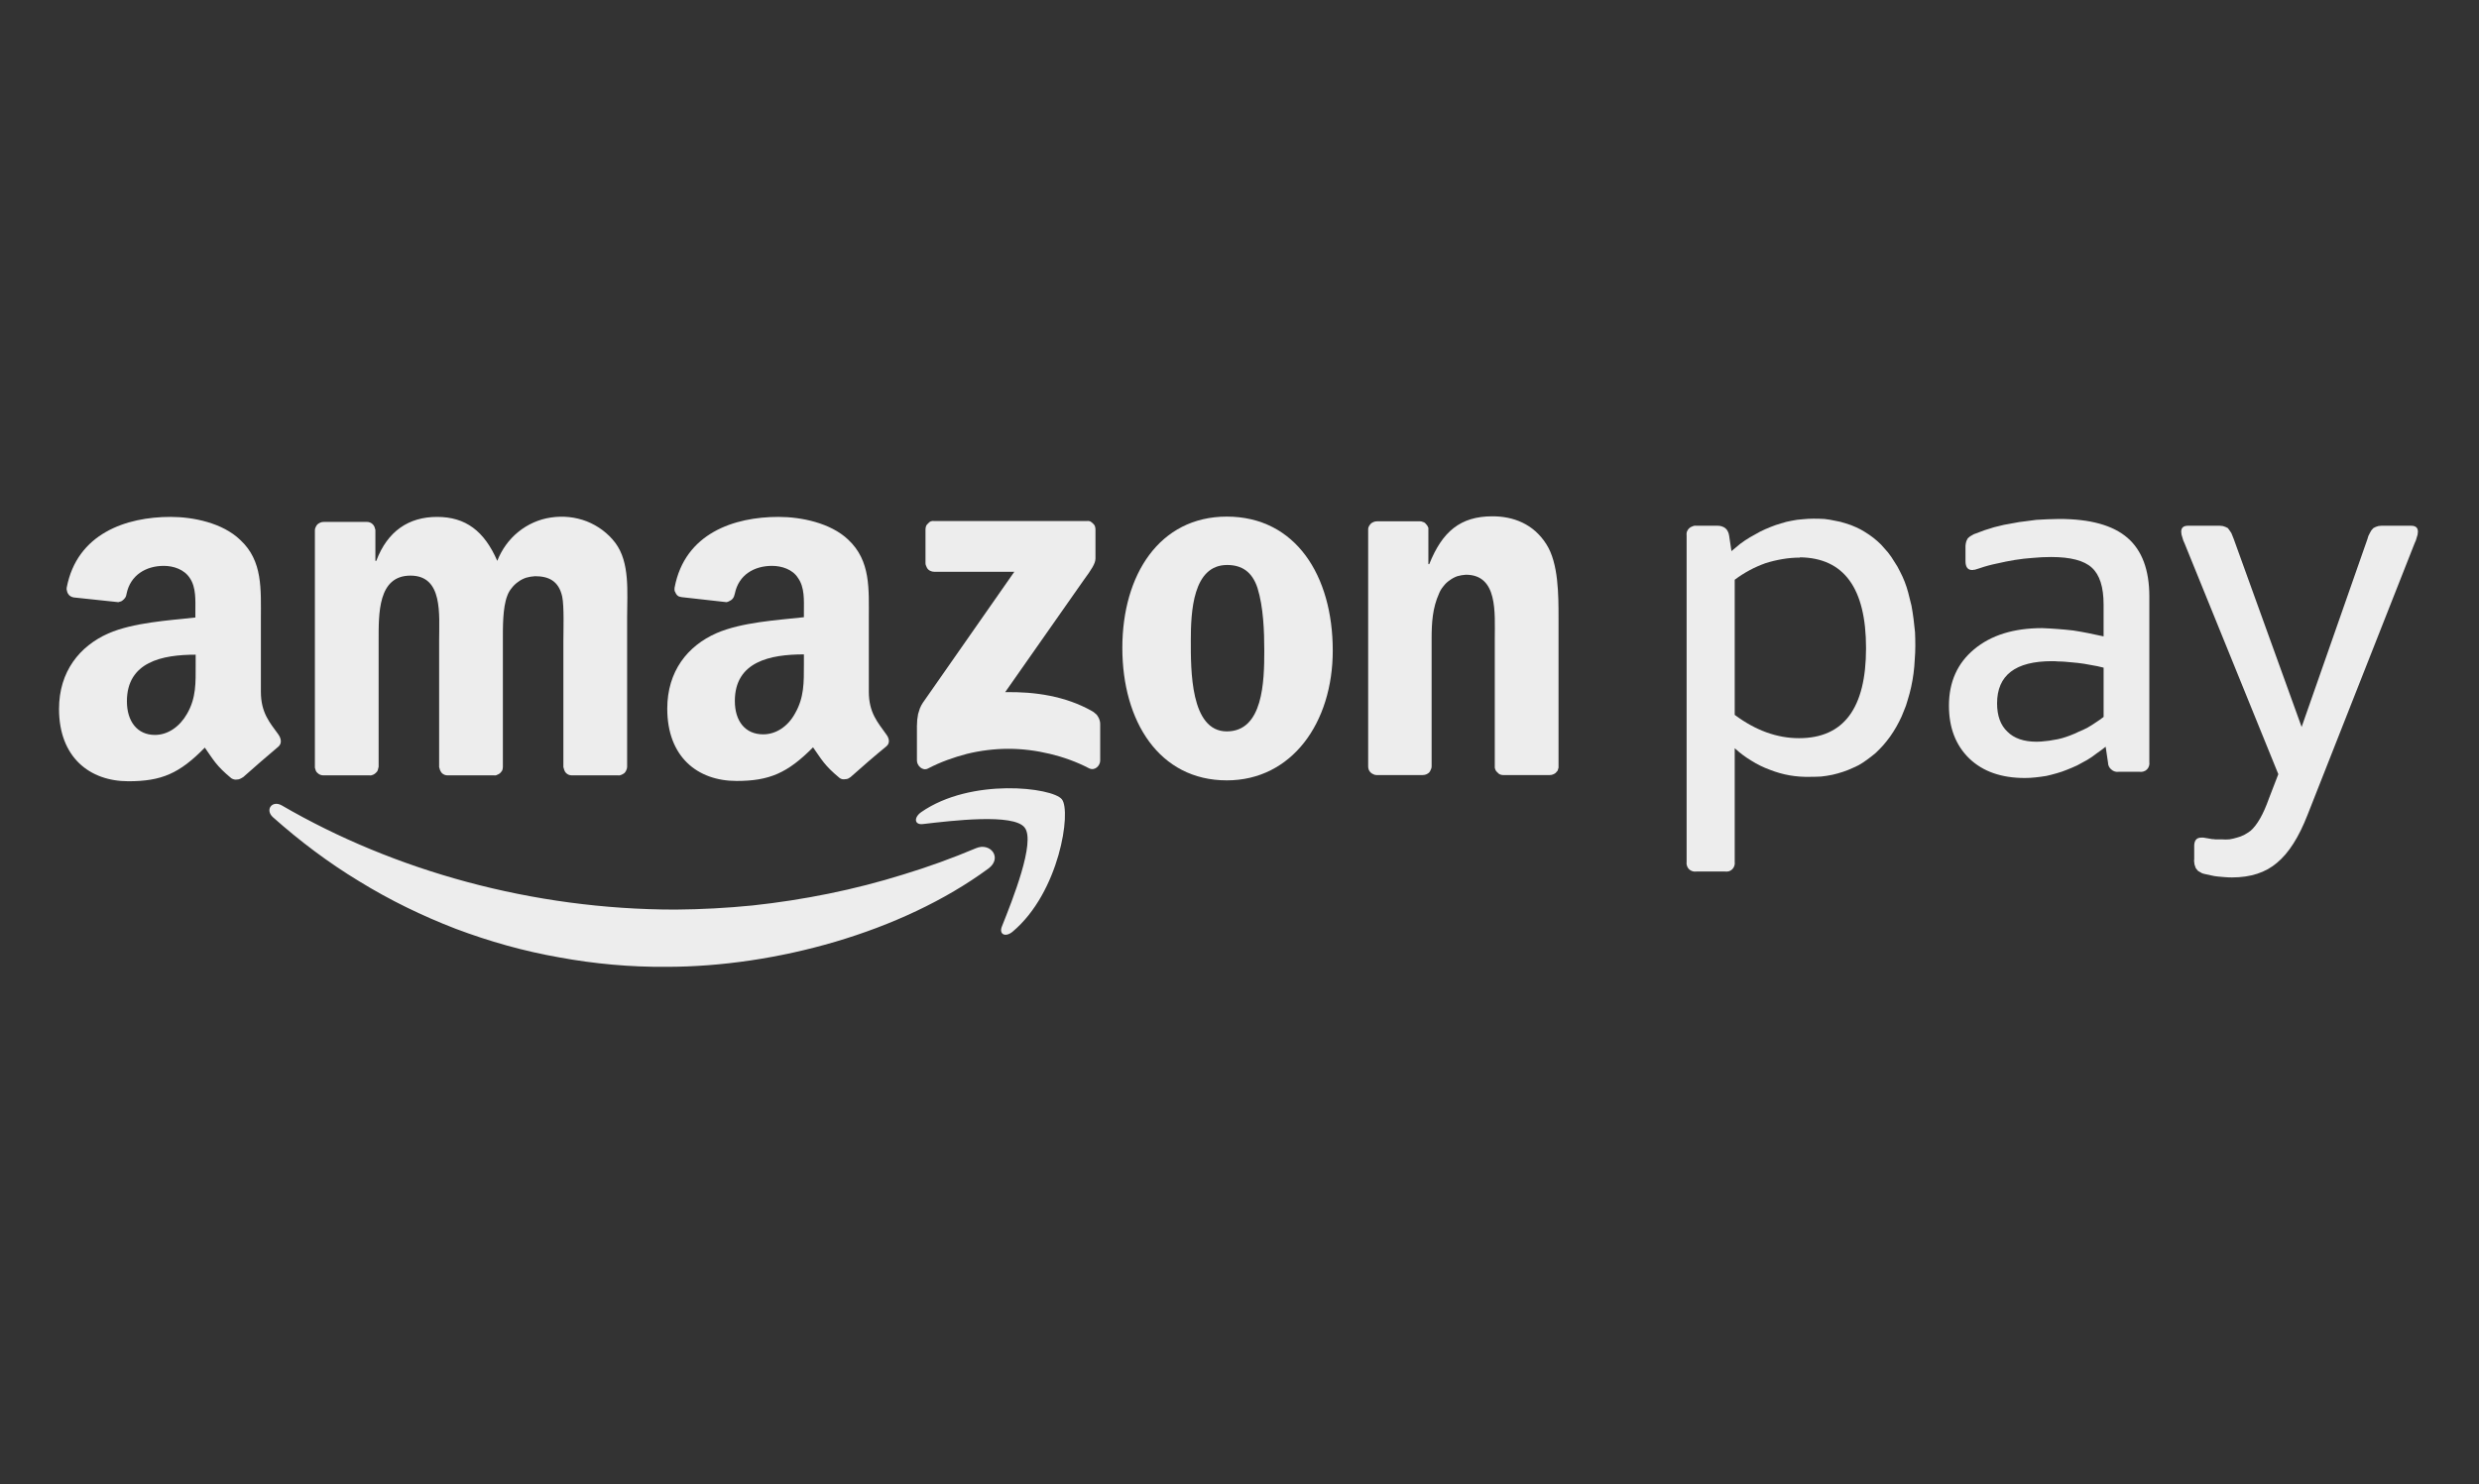
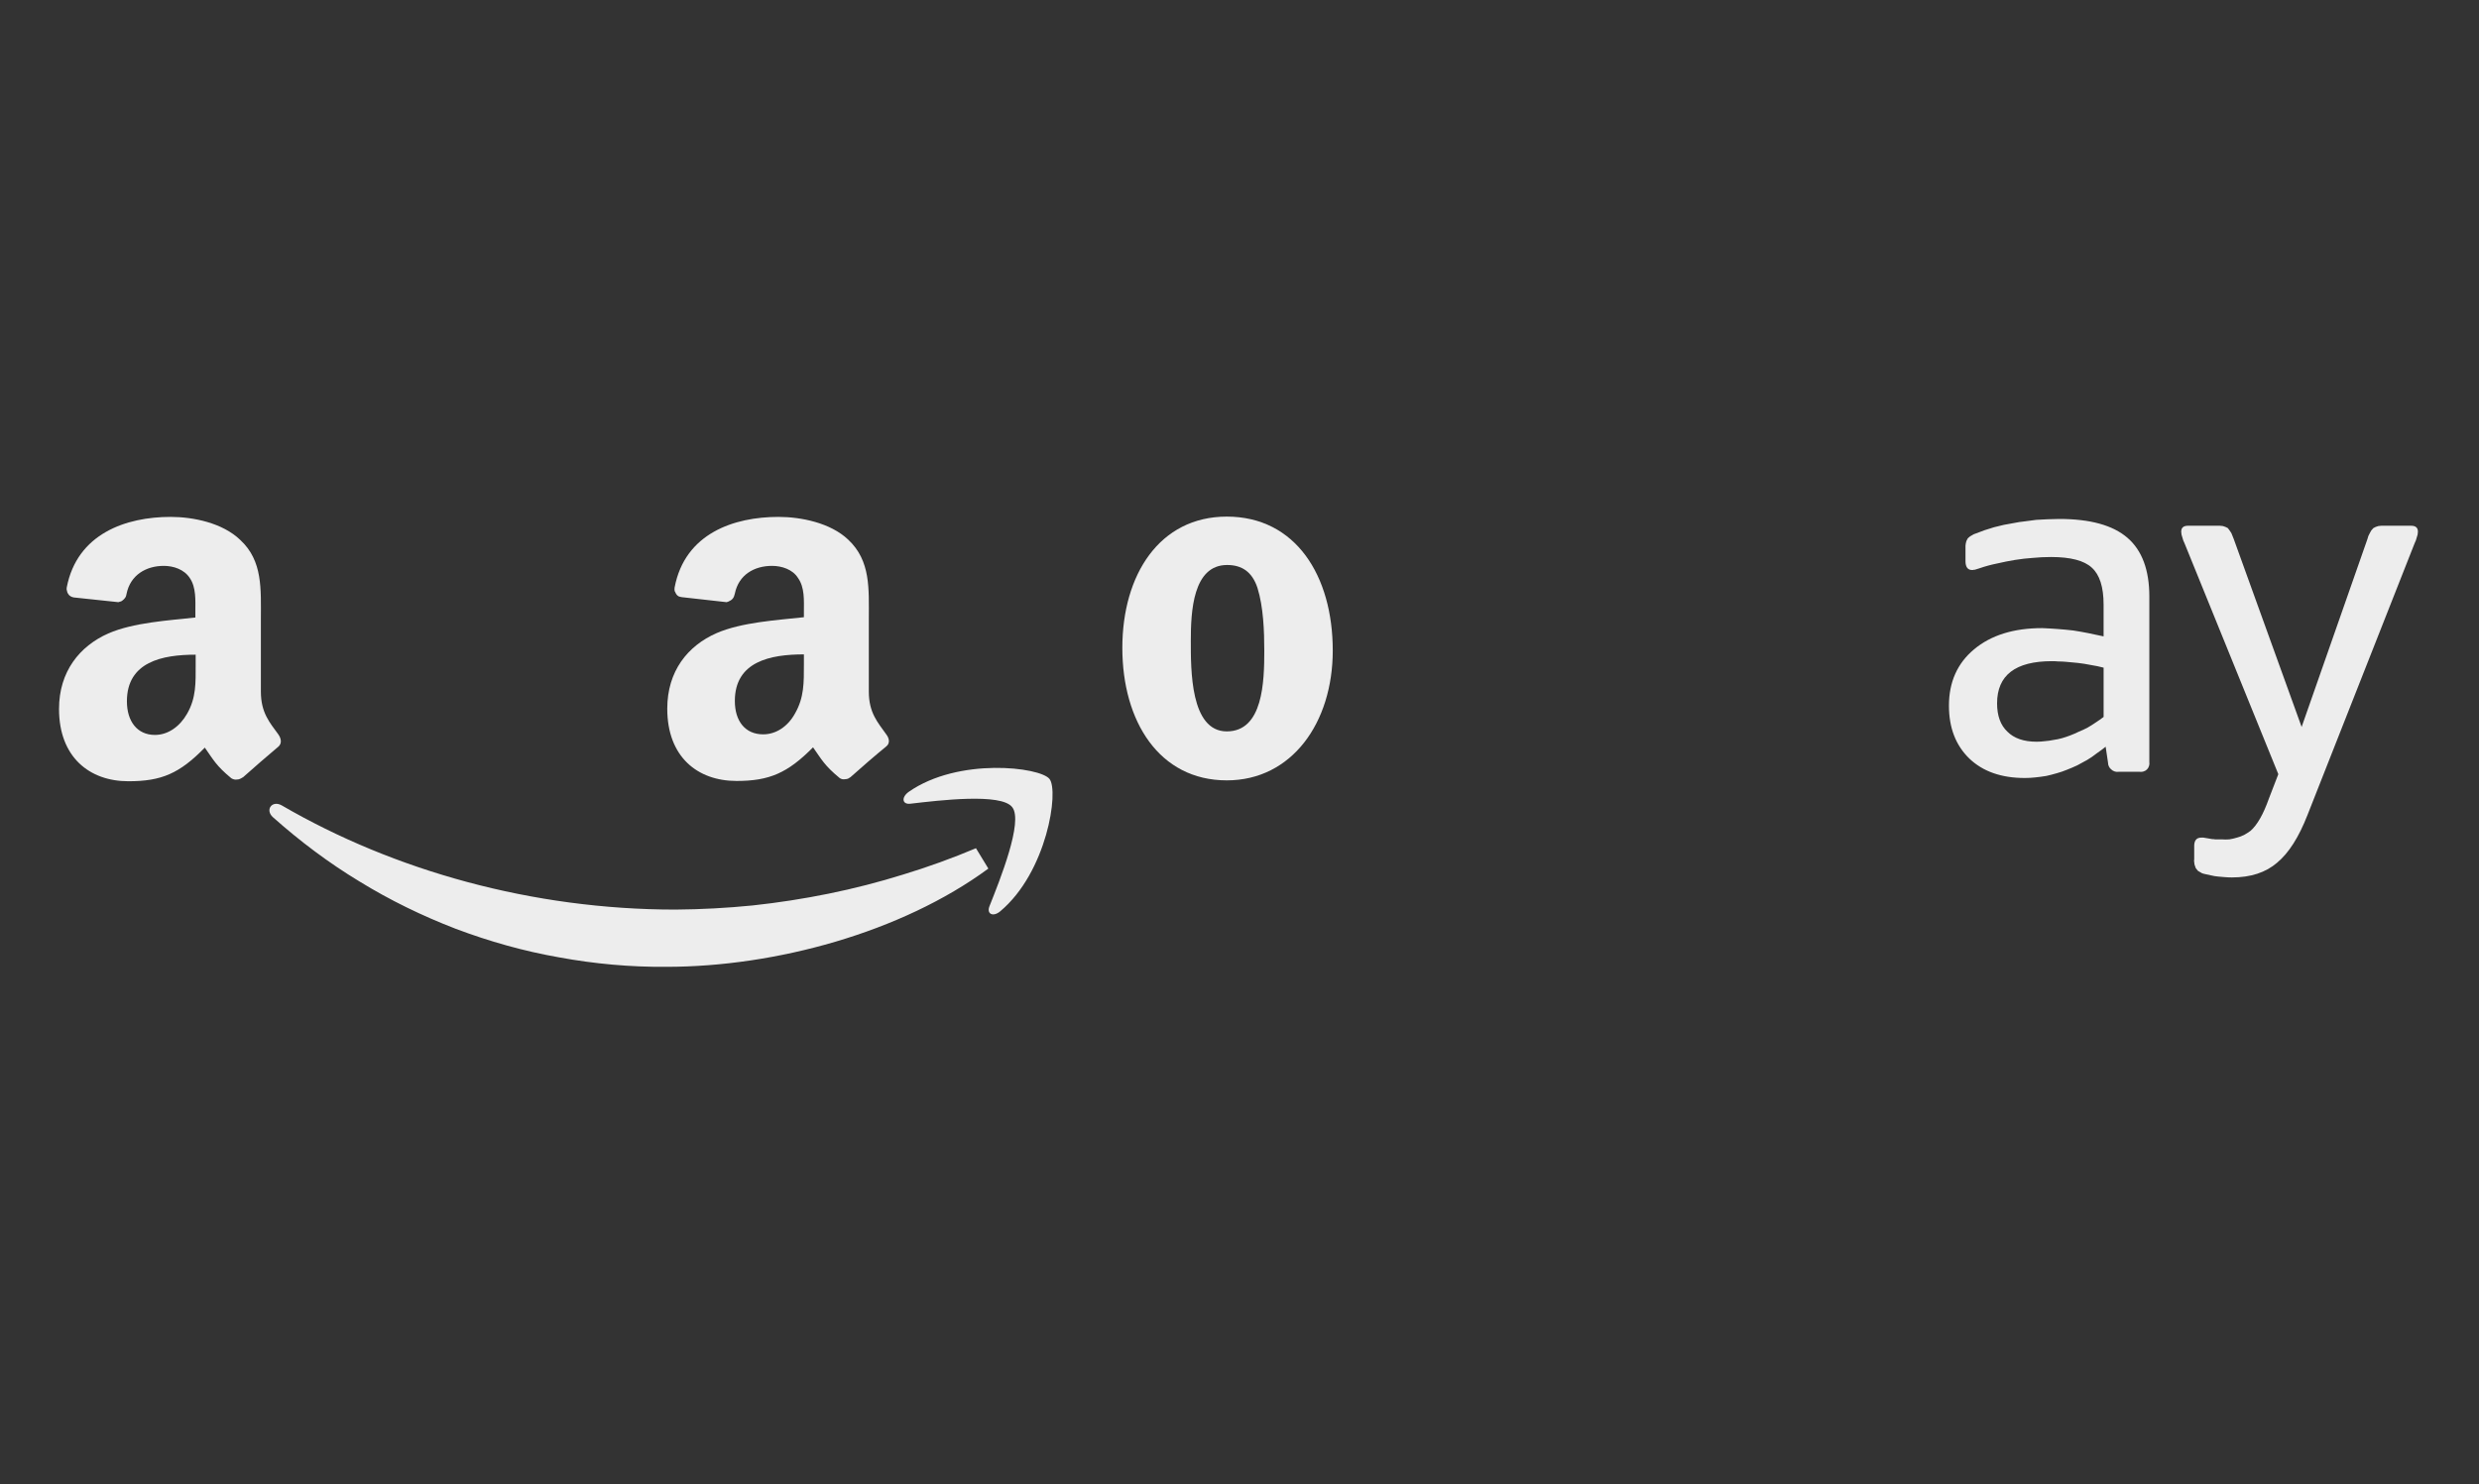
<svg xmlns="http://www.w3.org/2000/svg" version="1.2" viewBox="0 0 840 503" width="840" height="503">
  <rect x="0" y="0" width="840" height="503" fill="#333333" stroke="none" />
  <title>amazonpay-logo-grey</title>
  <style>
		.s0 { fill: #ededed } 
	</style>
  <g id="Logo">
    <path id="Layer" fill-rule="evenodd" class="s0" d="m82.2 263.5q-0.4 0.3-0.9 0.5-0.4 0.2-0.9 0.2-0.5 0.1-1 0-0.5-0.1-1-0.4c-5.2-4.3-6.1-6.3-9-10.4-8.6 8.8-14.7 11.4-25.9 11.4-13.2 0-23.5-8.2-23.5-24.5 0-12.7 7-21.3 16.7-25.6 8.5-3.7 20.4-4.4 29.5-5.4v-2c0-3.8 0.3-8.2-1.9-11.4-1.9-2.9-5.5-4.1-8.8-4.1-6 0-11.3 3.1-12.6 9.4q-0.1 0.6-0.3 1.1-0.3 0.5-0.6 0.8-0.4 0.4-0.9 0.7-0.5 0.2-1 0.3l-15.1-1.6q-0.6-0.1-1.1-0.4-0.5-0.3-0.8-0.8-0.3-0.4-0.4-1-0.2-0.5-0.1-1.1c3.5-18.4 20.2-24 35.2-24 7.6 0 17.6 2 23.6 7.8 7.7 7.1 7 16.7 7 27v24.4c0 7.3 3.1 10.6 5.9 14.5 1 1.4 1.3 3.1 0 4.2-3.2 2.7-8.9 7.6-12 10.4zm-15.9-41.6c-11.3 0-23.3 2.4-23.3 15.8 0 6.8 3.5 11.4 9.5 11.4 4.4 0 8.4-2.8 10.9-7.2 3.1-5.4 2.9-10.5 2.9-16.6z" />
-     <path id="Layer" fill-rule="evenodd" class="s0" d="m125.2 262.8h-15.7q-0.5 0-1-0.2-0.5-0.2-0.9-0.6-0.4-0.3-0.6-0.8-0.2-0.5-0.3-1v-80.5q0-0.6 0.3-1.1 0.2-0.5 0.6-0.9 0.5-0.4 1-0.6 0.5-0.2 1.1-0.2h14.7q0.5 0 1 0.2 0.5 0.2 0.9 0.6 0.4 0.4 0.6 0.9 0.2 0.5 0.3 1v10.5h0.3c3.8-10.1 11-14.9 20.6-14.9 9.7 0 16 4.8 20.4 14.9 1.5-3.8 3.9-7.2 7.1-9.8 3.2-2.6 7-4.3 11.1-4.9 4.1-0.6 8.2-0.2 12.1 1.3 3.8 1.5 7.2 4 9.7 7.3 5 6.7 4 16.6 4 25.2v50.7q0 0.6-0.3 1.2-0.2 0.5-0.6 0.9-0.5 0.4-1 0.6-0.6 0.3-1.2 0.2h-15.7q-0.5 0-1-0.2-0.5-0.2-0.9-0.6-0.4-0.4-0.6-1-0.2-0.5-0.3-1v-42.7c0-3.4 0.3-11.8-0.4-15.1-1.2-5.4-4.7-6.9-9.2-6.9q-1.6 0.1-3 0.5-1.5 0.5-2.7 1.4-1.3 0.9-2.2 2.1-1 1.2-1.5 2.6c-1.6 4.1-1.5 10.8-1.5 15.4v42.6q0 0.6-0.2 1.2-0.3 0.5-0.7 0.9-0.4 0.4-1 0.6-0.5 0.3-1.1 0.2h-15.8q-0.5 0-1-0.2-0.5-0.2-0.9-0.6-0.4-0.5-0.6-1-0.2-0.5-0.3-1v-42.7c0-9 1.4-22.2-9.7-22.2-11.1 0-10.8 12.9-10.8 22.2v42.6q-0.1 0.6-0.3 1.2-0.2 0.5-0.7 0.9-0.4 0.4-0.9 0.6-0.6 0.3-1.2 0.2" />
    <path id="Layer" fill-rule="evenodd" class="s0" d="m300.3 253c-3.2 2.6-9 7.6-12.1 10.4q-0.4 0.3-0.8 0.5-0.5 0.2-1 0.2-0.5 0.1-1 0-0.5-0.1-0.9-0.4c-5.2-4.3-6.1-6.3-9-10.4-8.6 8.7-14.8 11.4-25.9 11.4-13.3 0-23.5-8.2-23.5-24.5 0-12.7 6.9-21.3 16.7-25.6 8.5-3.7 20.5-4.4 29.6-5.4v-2c0-3.7 0.3-8.1-2-11.3-1.8-2.9-5.5-4.1-8.8-4.1-6 0-11.3 3-12.6 9.4q-0.1 0.5-0.3 1-0.2 0.5-0.6 0.9-0.4 0.4-0.9 0.6-0.5 0.3-1 0.4l-15.2-1.7q-0.6-0.1-1.1-0.3-0.5-0.3-0.8-0.8-0.3-0.5-0.5-1-0.1-0.6 0-1.2c3.5-18.4 20.2-23.9 35.2-23.9 7.6 0 17.6 2 23.6 7.7 7.7 7.2 7 16.7 7 27v24.5c0 7.3 3.1 10.5 5.9 14.5 1.1 1.4 1.3 3.1 0 4.1zm-27.9-27.8v-3.4c-11.4 0-23.4 2.4-23.4 15.8 0 6.8 3.5 11.3 9.6 11.3 4.4 0 8.4-2.7 10.8-7.1 3.1-5.4 3-10.5 3-16.6z" />
-     <path id="Layer" fill-rule="evenodd" class="s0" d="m313.6 191v-11.5q0-0.6 0.2-1.2 0.2-0.5 0.7-0.9 0.4-0.5 0.9-0.7 0.6-0.2 1.2-0.1h51.6q0.6-0.1 1.2 0.1 0.5 0.3 0.9 0.7 0.5 0.4 0.7 0.9 0.2 0.6 0.2 1.2v9.8c0 1.7-1.4 3.8-3.9 7.2l-26.7 38.1c9.9-0.2 20.4 1.3 29.4 6.4q0.6 0.3 1.1 0.8 0.6 0.4 0.9 1 0.4 0.6 0.6 1.3 0.2 0.6 0.2 1.3v12.4c0 1.7-1.8 3.6-3.8 2.6-4.2-2.2-8.7-3.8-13.3-4.9-4.6-1.1-9.3-1.7-14-1.7-4.7 0-9.5 0.6-14 1.7-4.6 1.2-9.1 2.8-13.3 5-1.8 0.9-3.7-1-3.7-2.7v-11.7q0-1 0.1-2.1 0.1-1 0.3-2 0.3-1 0.6-1.9 0.4-1 1-1.9l31-44.4h-27.1q-0.6 0-1.1-0.2-0.6-0.2-1-0.6-0.4-0.4-0.6-1-0.3-0.5-0.3-1.1" />
    <path id="Layer" fill-rule="evenodd" class="s0" d="m415.7 175.1c23.3 0 35.9 20 35.9 45.4 0 24.5-13.9 44-35.9 44-22.9 0-35.4-20-35.4-44.9 0-24.8 12.6-44.5 35.4-44.5zm0.1 16.4c-11.6 0-12.3 15.8-12.3 25.6 0 9.8-0.2 30.8 12.2 30.8 12.3 0 12.7-16.9 12.7-27.3 0-6.7-0.3-14.9-2.3-21.3-1.8-5.5-5.3-7.8-10.3-7.8z" />
-     <path id="Layer" fill-rule="evenodd" class="s0" d="m482 262.7h-15.6q-0.6 0-1.1-0.3-0.5-0.2-0.9-0.6-0.4-0.4-0.6-0.9-0.2-0.5-0.2-1.1v-80.5q0-0.5 0.3-1 0.3-0.5 0.7-0.9 0.4-0.3 0.9-0.5 0.5-0.2 1.1-0.2h14.6q0.5 0 0.9 0.2 0.5 0.1 0.8 0.4 0.4 0.4 0.7 0.8 0.2 0.4 0.4 0.8v12.3h0.3c4.4-11 10.5-16.2 21.4-16.2 7 0 13.9 2.5 18.3 9.5 4.1 6.4 4.1 17.2 4.1 25v50.7q-0.1 0.5-0.3 1-0.3 0.4-0.7 0.8-0.4 0.3-0.9 0.5-0.5 0.2-1.1 0.2h-15.8q-0.5 0-1-0.2-0.5-0.2-0.8-0.6-0.4-0.3-0.7-0.8-0.2-0.4-0.3-0.9v-43.7c0-8.8 1.1-21.7-9.8-21.7q-1.5 0.1-2.9 0.5-1.4 0.5-2.6 1.4-1.2 0.8-2.1 2-1 1.2-1.5 2.5c-2.2 4.9-2.5 9.9-2.5 15.3v43.3q0 0.6-0.3 1.1-0.2 0.6-0.6 1-0.5 0.4-1 0.6-0.6 0.2-1.2 0.2z" />
-     <path id="Layer" fill-rule="evenodd" class="s0" d="m586.7 186.8q1.5-1.3 3-2.5 1.6-1.2 3.3-2.2 1.7-1 3.4-1.9 1.8-0.9 3.6-1.6 1.7-0.7 3.5-1.2 1.8-0.6 3.6-0.9 1.9-0.4 3.7-0.5 1.9-0.2 3.7-0.2 1.9 0 3.7 0.1 1.8 0.2 3.6 0.6 1.9 0.3 3.6 0.9 1.8 0.5 3.5 1.3 1.6 0.7 3 1.6 1.5 0.9 2.9 2 1.4 1.1 2.6 2.3 1.2 1.3 2.3 2.6 1.2 1.5 2.2 3.2 1.1 1.6 1.9 3.3 0.9 1.7 1.6 3.5 0.7 1.8 1.2 3.7 0.6 2.2 1.1 4.4 0.4 2.2 0.7 4.5 0.3 2.3 0.5 4.5 0.1 2.3 0.1 4.6 0 2.3-0.2 4.7-0.1 2.3-0.4 4.6-0.3 2.3-0.8 4.6-0.5 2.3-1.2 4.5-0.5 1.9-1.3 3.7-0.7 1.9-1.6 3.6-0.9 1.8-2 3.5-1 1.6-2.3 3.2-1.1 1.4-2.4 2.7-1.2 1.3-2.7 2.4-1.4 1.1-2.9 2.1-1.5 1-3.2 1.7-1.7 0.8-3.5 1.4-1.8 0.6-3.6 1-1.9 0.4-3.8 0.6-1.8 0.1-3.7 0.1-3.5 0.1-7-0.5-3.4-0.6-6.7-1.9-3.3-1.2-6.3-3.1-3-1.8-5.6-4.2v38.5q0.1 0.7-0.1 1.3-0.2 0.7-0.7 1.2-0.5 0.5-1.1 0.7-0.7 0.2-1.4 0.1h-9.7q-0.7 0.1-1.3-0.1-0.7-0.2-1.2-0.7-0.5-0.5-0.7-1.2-0.2-0.6-0.1-1.3v-110.6q-0.1-0.7 0.1-1.3 0.3-0.7 0.7-1.1 0.5-0.5 1.2-0.7 0.6-0.3 1.3-0.2h7.3q0.7 0 1.3 0.2 0.7 0.2 1.3 0.7 0.5 0.4 0.8 1.1 0.3 0.6 0.4 1.3zm23.2 2.2q-3 0-5.9 0.5-3 0.5-5.8 1.4-2.8 1-5.4 2.4-2.6 1.4-5 3.2v45.8q10.6 7.9 21.8 7.9 22.7 0 22.7-30.5 0-30.5-22.4-30.8z" />
    <path id="Layer" fill-rule="evenodd" class="s0" d="m670.8 192.6l-1.3 0.4q-0.1 0-0.3 0.1-0.2 0-0.3 0-0.2 0.1-0.4 0.1-0.2 0-0.3 0c-1.4 0-2.2-1-2.2-3v-4.4q0-0.4 0-0.8 0-0.4 0.1-0.8 0.1-0.4 0.2-0.8 0.2-0.4 0.4-0.8 0.2-0.3 0.5-0.5 0.3-0.3 0.7-0.5 0.3-0.2 0.7-0.4 0.3-0.2 0.7-0.3 1.6-0.6 3.2-1.2 1.6-0.5 3.2-1 1.6-0.4 3.3-0.8 1.6-0.3 3.3-0.6 1.9-0.4 3.9-0.6 1.9-0.3 3.8-0.5 2-0.1 3.9-0.2 2-0.1 3.9-0.1 15.7 0 23.1 6.4 7.4 6.4 7.4 19.9v56.1q0.1 0.7-0.1 1.3-0.2 0.7-0.7 1.2-0.5 0.5-1.2 0.7-0.6 0.2-1.3 0.1h-7.1q-0.7 0.1-1.3-0.1-0.7-0.2-1.2-0.7-0.5-0.4-0.8-1-0.3-0.6-0.3-1.3l-0.8-5.4q-1.5 1.2-3.1 2.3-1.5 1.2-3.2 2.2-1.6 0.9-3.3 1.8-1.7 0.8-3.5 1.5-1.7 0.7-3.5 1.2-1.7 0.5-3.5 0.9-1.8 0.3-3.7 0.5-1.8 0.2-3.6 0.2-11.9 0-18.8-6.6-6.9-6.7-6.9-17.9 0-12 8.5-19.1 8.6-7.2 23.1-7.2 2.6 0.1 5.2 0.3 2.7 0.2 5.3 0.5 2.6 0.4 5.1 0.9 2.6 0.5 5.2 1.1v-10.8q0-8.9-4-12.5-3.9-3.6-13.8-3.6-3.1 0-6.2 0.3-3 0.2-6.1 0.7-3 0.5-6 1.2-3 0.6-5.9 1.6zm19.3 58.8q1.4 0 2.9-0.2 1.4-0.1 2.8-0.4 1.5-0.2 2.9-0.6 1.4-0.4 2.7-0.9 1.6-0.6 3-1.3 1.5-0.6 3-1.4 1.4-0.8 2.7-1.7 1.4-0.9 2.7-1.9v-16.7q-1.1-0.3-2.1-0.5-1.1-0.2-2.2-0.4-1.1-0.2-2.2-0.4-1.1-0.2-2.2-0.3-1-0.1-2.1-0.2-1.1-0.1-2.2-0.2-1.1-0.1-2.3-0.1-1.1-0.1-2.2-0.1-18.6 0-18.6 14.3 0 6.3 3.5 9.6 3.4 3.4 9.9 3.4z" />
    <path id="Layer" fill-rule="evenodd" class="s0" d="m781.9 276.2q-4.4 11.3-10.3 16.2-5.8 5-15.3 5-1.2 0-2.4-0.1-1.2-0.1-2.3-0.2-1.2-0.1-2.4-0.4-1.1-0.2-2.3-0.5-0.4-0.1-0.7-0.2-0.4-0.2-0.7-0.4-0.4-0.2-0.7-0.4-0.3-0.3-0.5-0.6-0.3-0.3-0.4-0.7-0.2-0.5-0.3-0.9-0.1-0.4-0.1-0.8-0.1-0.5 0-0.9v-4.3q-0.1-3.1 2.4-3.1 0.3 0 0.7 0 0.3 0.1 0.6 0.1 0.3 0 0.6 0.1 0.3 0 0.6 0.1 0.6 0.1 1.1 0.2 0.6 0 1.1 0.1 0.6 0 1.1 0 0.6 0 1.1 0 1.3 0.1 2.6 0 1.3-0.2 2.6-0.6 1.2-0.3 2.4-0.9 1.1-0.6 2.2-1.4 3.4-3 6.2-10.9l3.2-8.3-31.8-78.3q-0.2-0.4-0.4-0.9-0.2-0.5-0.3-1-0.2-0.5-0.3-1-0.1-0.5-0.1-1 0-2 2.3-2h9.9q0.4 0 0.9 0 0.5 0 1 0.1 0.4 0.1 0.9 0.3 0.4 0.2 0.8 0.4 0.3 0.4 0.6 0.8 0.3 0.5 0.6 0.9 0.2 0.5 0.4 1 0.2 0.5 0.4 1l23 63.7 22.3-63.7q0.1-0.5 0.3-1 0.2-0.5 0.5-1 0.2-0.4 0.5-0.9 0.3-0.4 0.7-0.8 0.4-0.2 0.8-0.4 0.5-0.2 0.9-0.3 0.5-0.1 1-0.1 0.4 0 0.9 0h9.2q2.3 0 2.3 2 0 0.5-0.1 1-0.1 0.5-0.3 1-0.1 0.5-0.3 1-0.2 0.5-0.4 0.9z" />
-     <path id="Layer" fill-rule="evenodd" class="s0" d="m334.9 294.4c-29.5 21.7-72.3 33.3-109.1 33.3-12.2 0.1-24.3-1-36.3-3.2-12-2.1-23.7-5.4-35.1-9.7-11.4-4.4-22.3-9.7-32.7-16.1-10.4-6.3-20.1-13.6-29.2-21.7-2.8-2.5-0.3-5.9 3-4 38 22.1 84.9 35.3 133.4 35.3q13.1-0.1 26.1-1.4 13-1.4 25.8-4 12.8-2.6 25.3-6.5 12.5-3.8 24.6-8.9c4.9-2.1 9.1 3.3 4.2 6.9m12.3-13.9c-3.7-4.9-24.9-2.3-34.4-1.2-2.9 0.4-3.3-2.1-0.7-4 16.9-11.8 44.5-8.4 47.7-4.4 3.3 4-0.8 31.6-16.7 44.9-2.4 2-4.7 0.9-3.6-1.8 3.5-8.8 11.5-28.7 7.7-33.5z" />
+     <path id="Layer" fill-rule="evenodd" class="s0" d="m334.9 294.4c-29.5 21.7-72.3 33.3-109.1 33.3-12.2 0.1-24.3-1-36.3-3.2-12-2.1-23.7-5.4-35.1-9.7-11.4-4.4-22.3-9.7-32.7-16.1-10.4-6.3-20.1-13.6-29.2-21.7-2.8-2.5-0.3-5.9 3-4 38 22.1 84.9 35.3 133.4 35.3q13.1-0.1 26.1-1.4 13-1.4 25.8-4 12.8-2.6 25.3-6.5 12.5-3.8 24.6-8.9m12.3-13.9c-3.7-4.9-24.9-2.3-34.4-1.2-2.9 0.4-3.3-2.1-0.7-4 16.9-11.8 44.5-8.4 47.7-4.4 3.3 4-0.8 31.6-16.7 44.9-2.4 2-4.7 0.9-3.6-1.8 3.5-8.8 11.5-28.7 7.7-33.5z" />
  </g>
</svg>